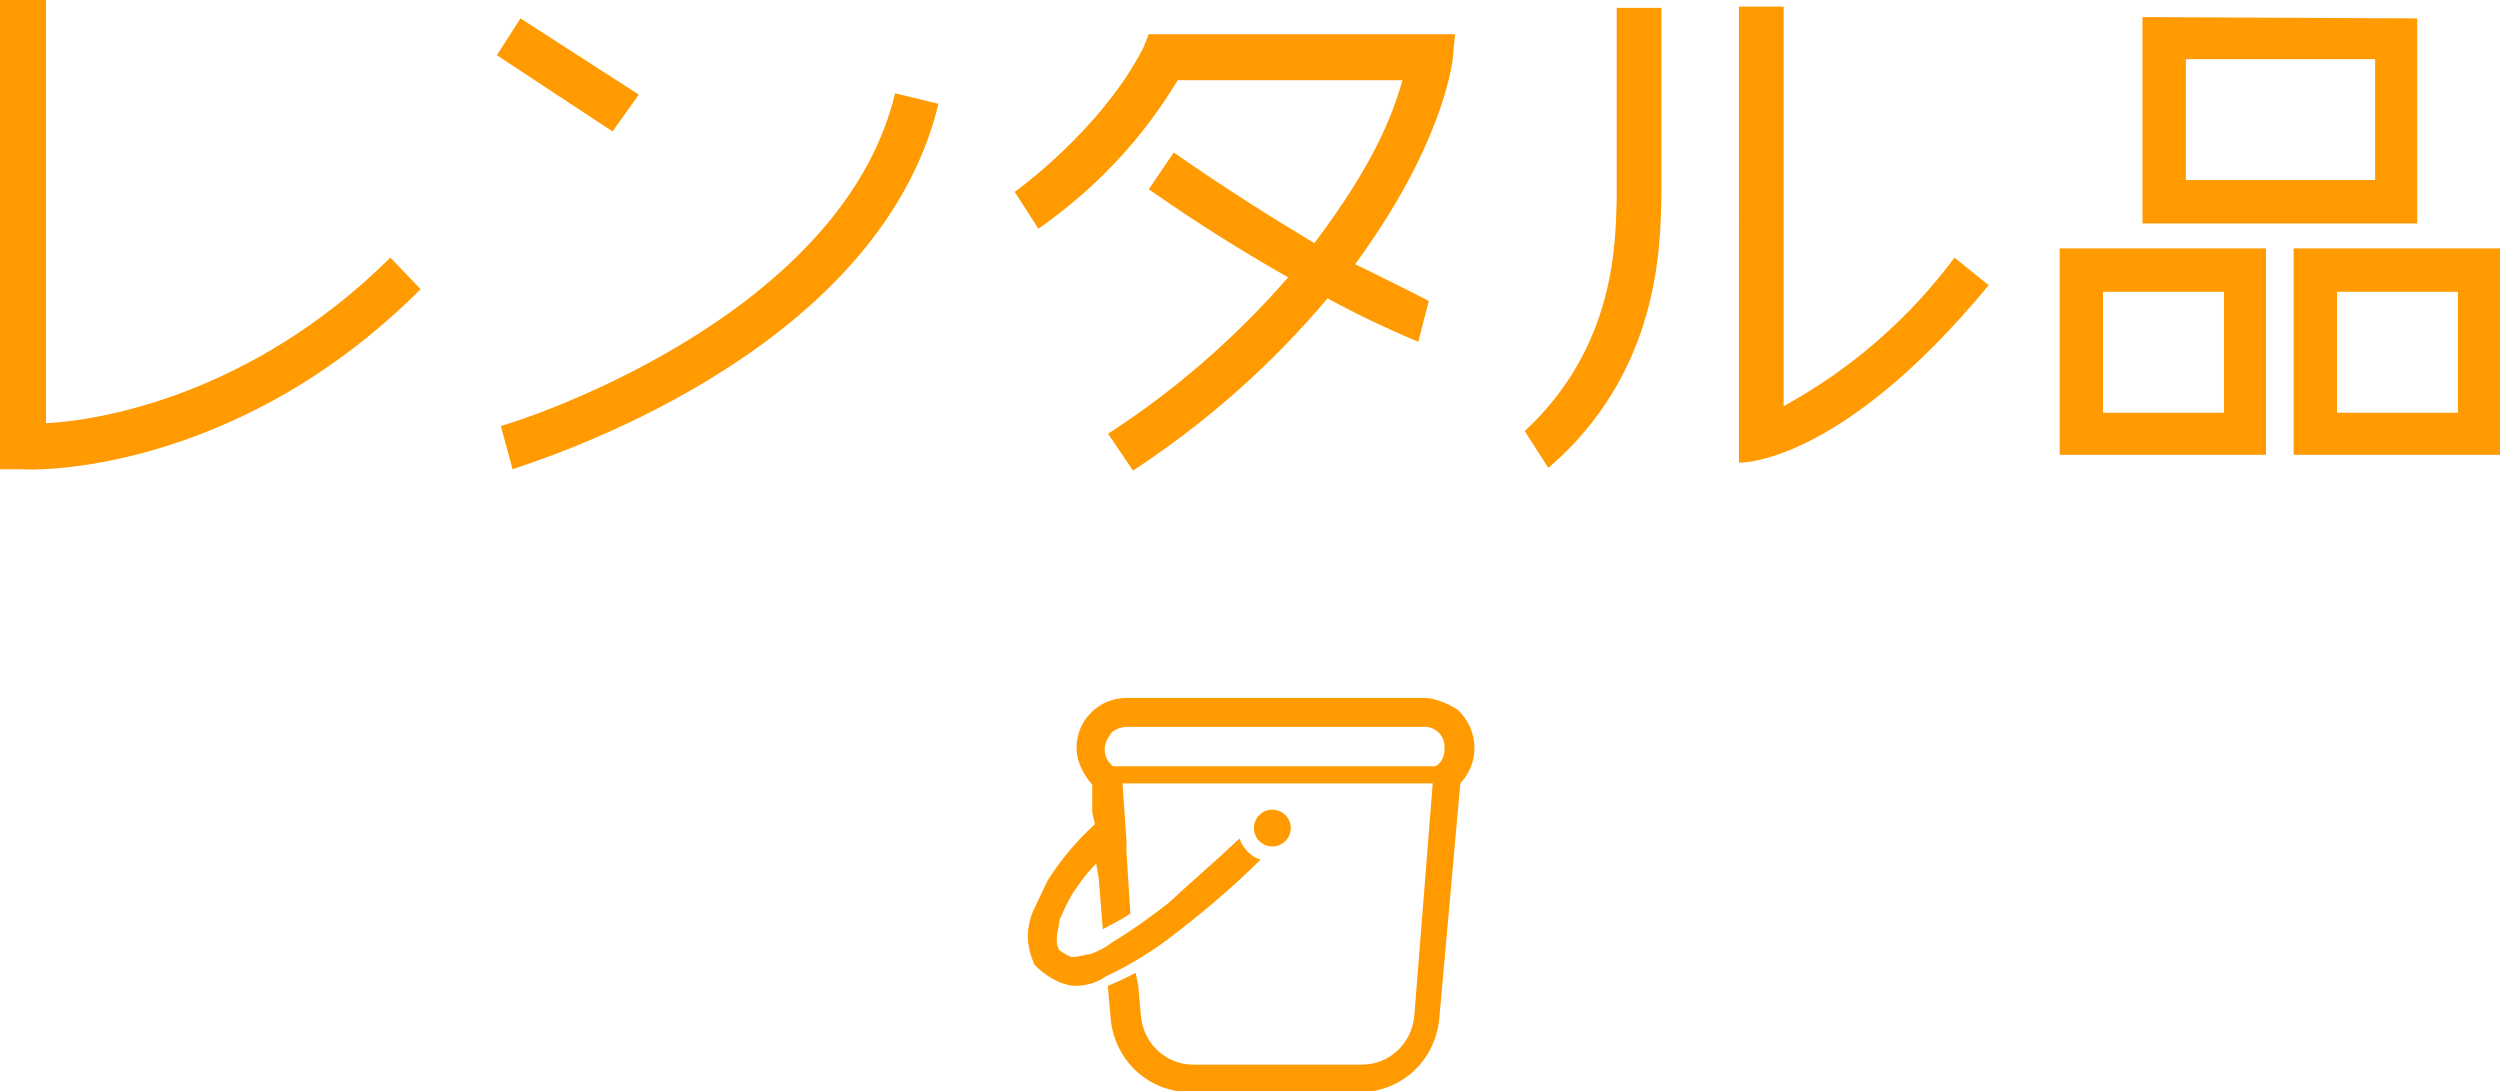
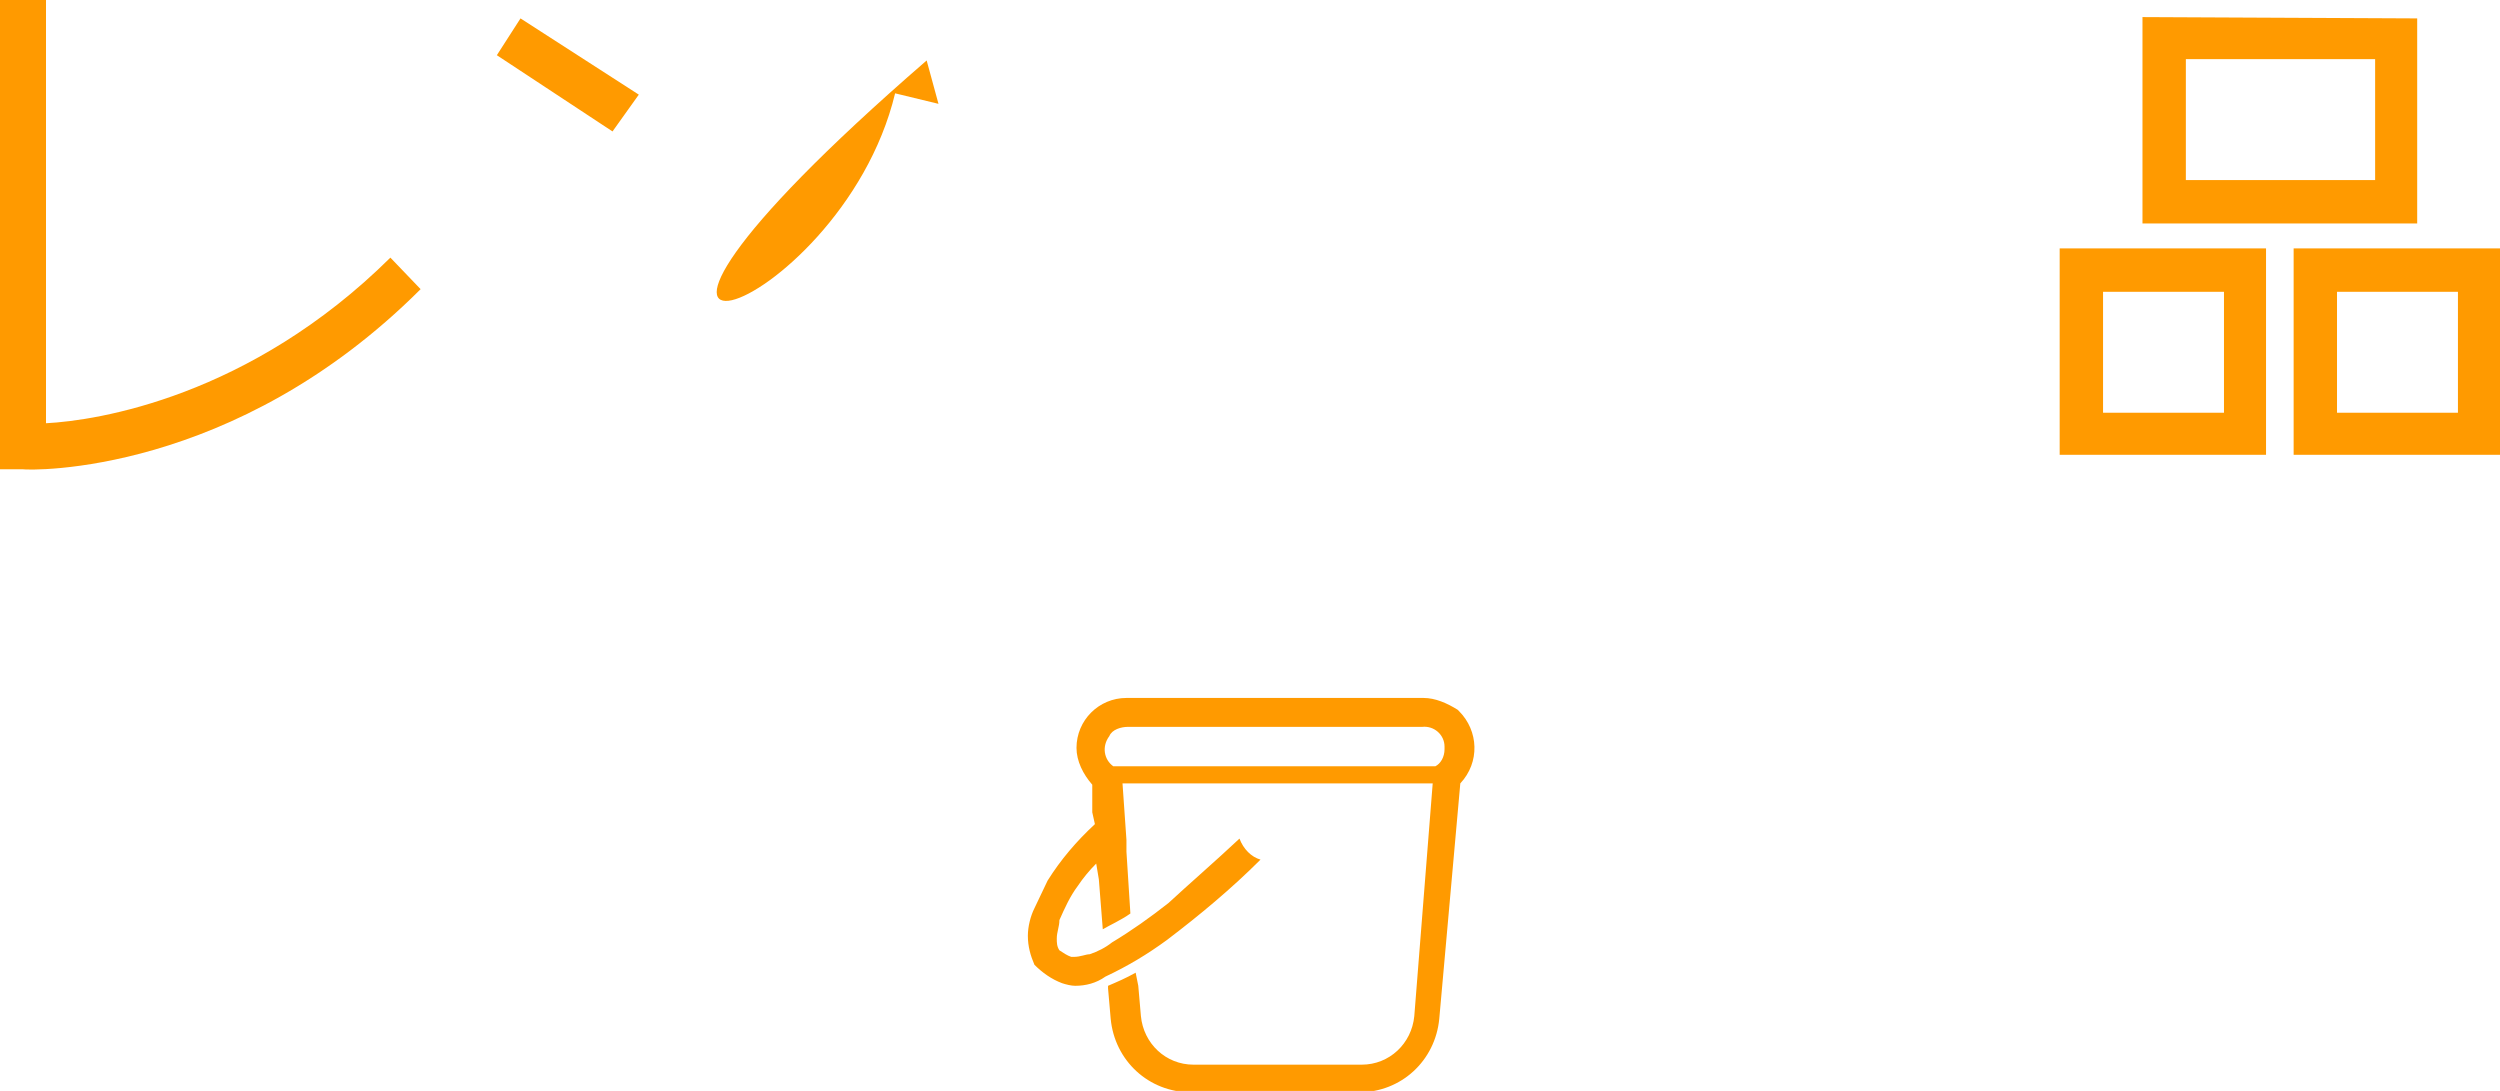
<svg xmlns="http://www.w3.org/2000/svg" version="1.1" id="レイヤー_1" x="0px" y="0px" width="190.2px" height="83px" viewBox="0 0 190.2 83" style="enable-background:new 0 0 190.2 83;" xml:space="preserve">
  <style type="text/css">
	.st0{fill:#FF9A00;}
</style>
  <g id="レイヤー_2_1_">
    <g id="レイヤー_1-2">
      <g>
        <g>
          <path class="st0" d="M3.5,0v32.2c3.9-0.2,15.5-2,26.2-12.6L32,22C17.8,36.2,2.3,35.8,1.7,35.7H0V0H3.5z" />
-           <path class="st0" d="M39.6,1.4l9,5.8L46.6,10l-8.8-5.8L39.6,1.4z M68.1,7.1l3.3,0.8C66.7,27.3,40.3,35.2,39,35.7l-0.9-3.3      C38.4,32.4,63.9,24.6,68.1,7.1z" />
-           <path class="st0" d="M110.5,4.7c-0.1,0.4-0.8,6.4-7.4,15.4c2.2,1.1,4.1,2,5.6,2.8l-0.8,3.1c-2.4-1-4.7-2.1-6.9-3.3      c-4.3,5.1-9.3,9.5-14.8,13.1L84.3,33c5.1-3.3,9.7-7.3,13.7-11.9c-3-1.7-6.6-3.9-10.6-6.7l1.9-2.8c4,2.8,7.7,5.1,10.7,6.9      c4.5-6,5.9-9.6,6.7-12.4H89.6c-2.7,4.5-6.3,8.3-10.6,11.3l-1.8-2.8c0,0,6.6-4.7,9.8-11l0.4-1h23.3L110.5,4.7z" />
-           <path class="st0" d="M126.4,0.6v14.5c-0.1,3.6-0.1,13.2-8.6,20.5l-1.8-2.8c7-6.5,6.9-14.5,7-17.7V0.6H126.4z M135.7,0.5v30.4      c5.1-2.8,9.5-6.6,13-11.3l2.6,2.1c-11.4,13.8-19,13.5-19,13.5V0.5L135.7,0.5z" />
+           <path class="st0" d="M39.6,1.4l9,5.8L46.6,10l-8.8-5.8L39.6,1.4z M68.1,7.1l3.3,0.8l-0.9-3.3      C38.4,32.4,63.9,24.6,68.1,7.1z" />
          <path class="st0" d="M172.4,18.9v15.7h-15.7V18.9H172.4z M160,31.4h9.2v-9.2H160V31.4z M183.9,1.4V17H163V1.3L183.9,1.4z       M166.3,13.7h14.4V4.5h-14.4V13.7z M190.2,18.9v15.7h-15.7V18.9H190.2z M177.8,31.4h9.2v-9.2h-9.2V31.4z" />
        </g>
        <g id="レイヤー_2-2">
          <g id="レイヤー_1-2-2">
            <g>
              <path class="st0" d="M108.3,53.1H85.7c-2.1,0-3.8,1.7-3.8,3.8c0,1,0.5,2,1.2,2.8v2.1l0.2,0.9l0,0c-1.4,1.3-2.6,2.7-3.6,4.3        l-1,2.1c-0.3,0.6-0.5,1.4-0.5,2.1c0,0.8,0.2,1.5,0.5,2.2c0.6,0.6,1.3,1.1,2.1,1.4c0.3,0.1,0.7,0.2,1,0.2        c0.8,0,1.6-0.2,2.3-0.7c1.7-0.8,3.2-1.7,4.7-2.8c2.5-1.9,4.9-3.9,7.1-6.1c-0.7-0.2-1.3-0.8-1.6-1.6c-1.7,1.6-4,3.6-5.4,4.9        c-1.4,1.1-2.8,2.1-4.3,3c-0.5,0.4-1.1,0.7-1.7,0.9c-0.3,0-0.7,0.2-1.2,0.2h-0.2c-0.3-0.1-0.6-0.3-0.9-0.5        c-0.2-0.3-0.2-0.6-0.2-0.9c0-0.5,0.2-0.9,0.2-1.4c0.4-0.9,0.8-1.8,1.4-2.6c0.4-0.6,0.9-1.2,1.4-1.7l0.2,1.2l0.3,3.8l0,0        c0.5-0.3,1.4-0.7,2.1-1.2l-0.3-4.7v-0.9l-0.3-4.3H109l-1.4,17.7c-0.2,2.1-1.9,3.7-4,3.7H90.8c-2.1,0-3.8-1.6-4-3.7L86.6,75        l-0.2-1c-0.7,0.4-1.4,0.7-2.1,1v0.2l0.2,2.3c0.3,3.2,2.9,5.6,6.1,5.6h12.8c3.2,0,5.8-2.4,6.1-5.6l1.6-17.9        c1.5-1.6,1.4-4-0.1-5.5c0,0,0,0-0.1-0.1C110.1,53.5,109.2,53.1,108.3,53.1z M109.2,58.3H84.7c-0.7-0.5-0.9-1.5-0.3-2.3        c0.2-0.5,0.9-0.7,1.4-0.7h22.4c0.9-0.1,1.7,0.6,1.7,1.5c0,0.1,0,0.1,0,0.2C109.9,57.6,109.6,58.1,109.2,58.3z" />
-               <circle class="st0" cx="96.8" cy="63" r="1.4" />
            </g>
          </g>
        </g>
      </g>
    </g>
  </g>
</svg>